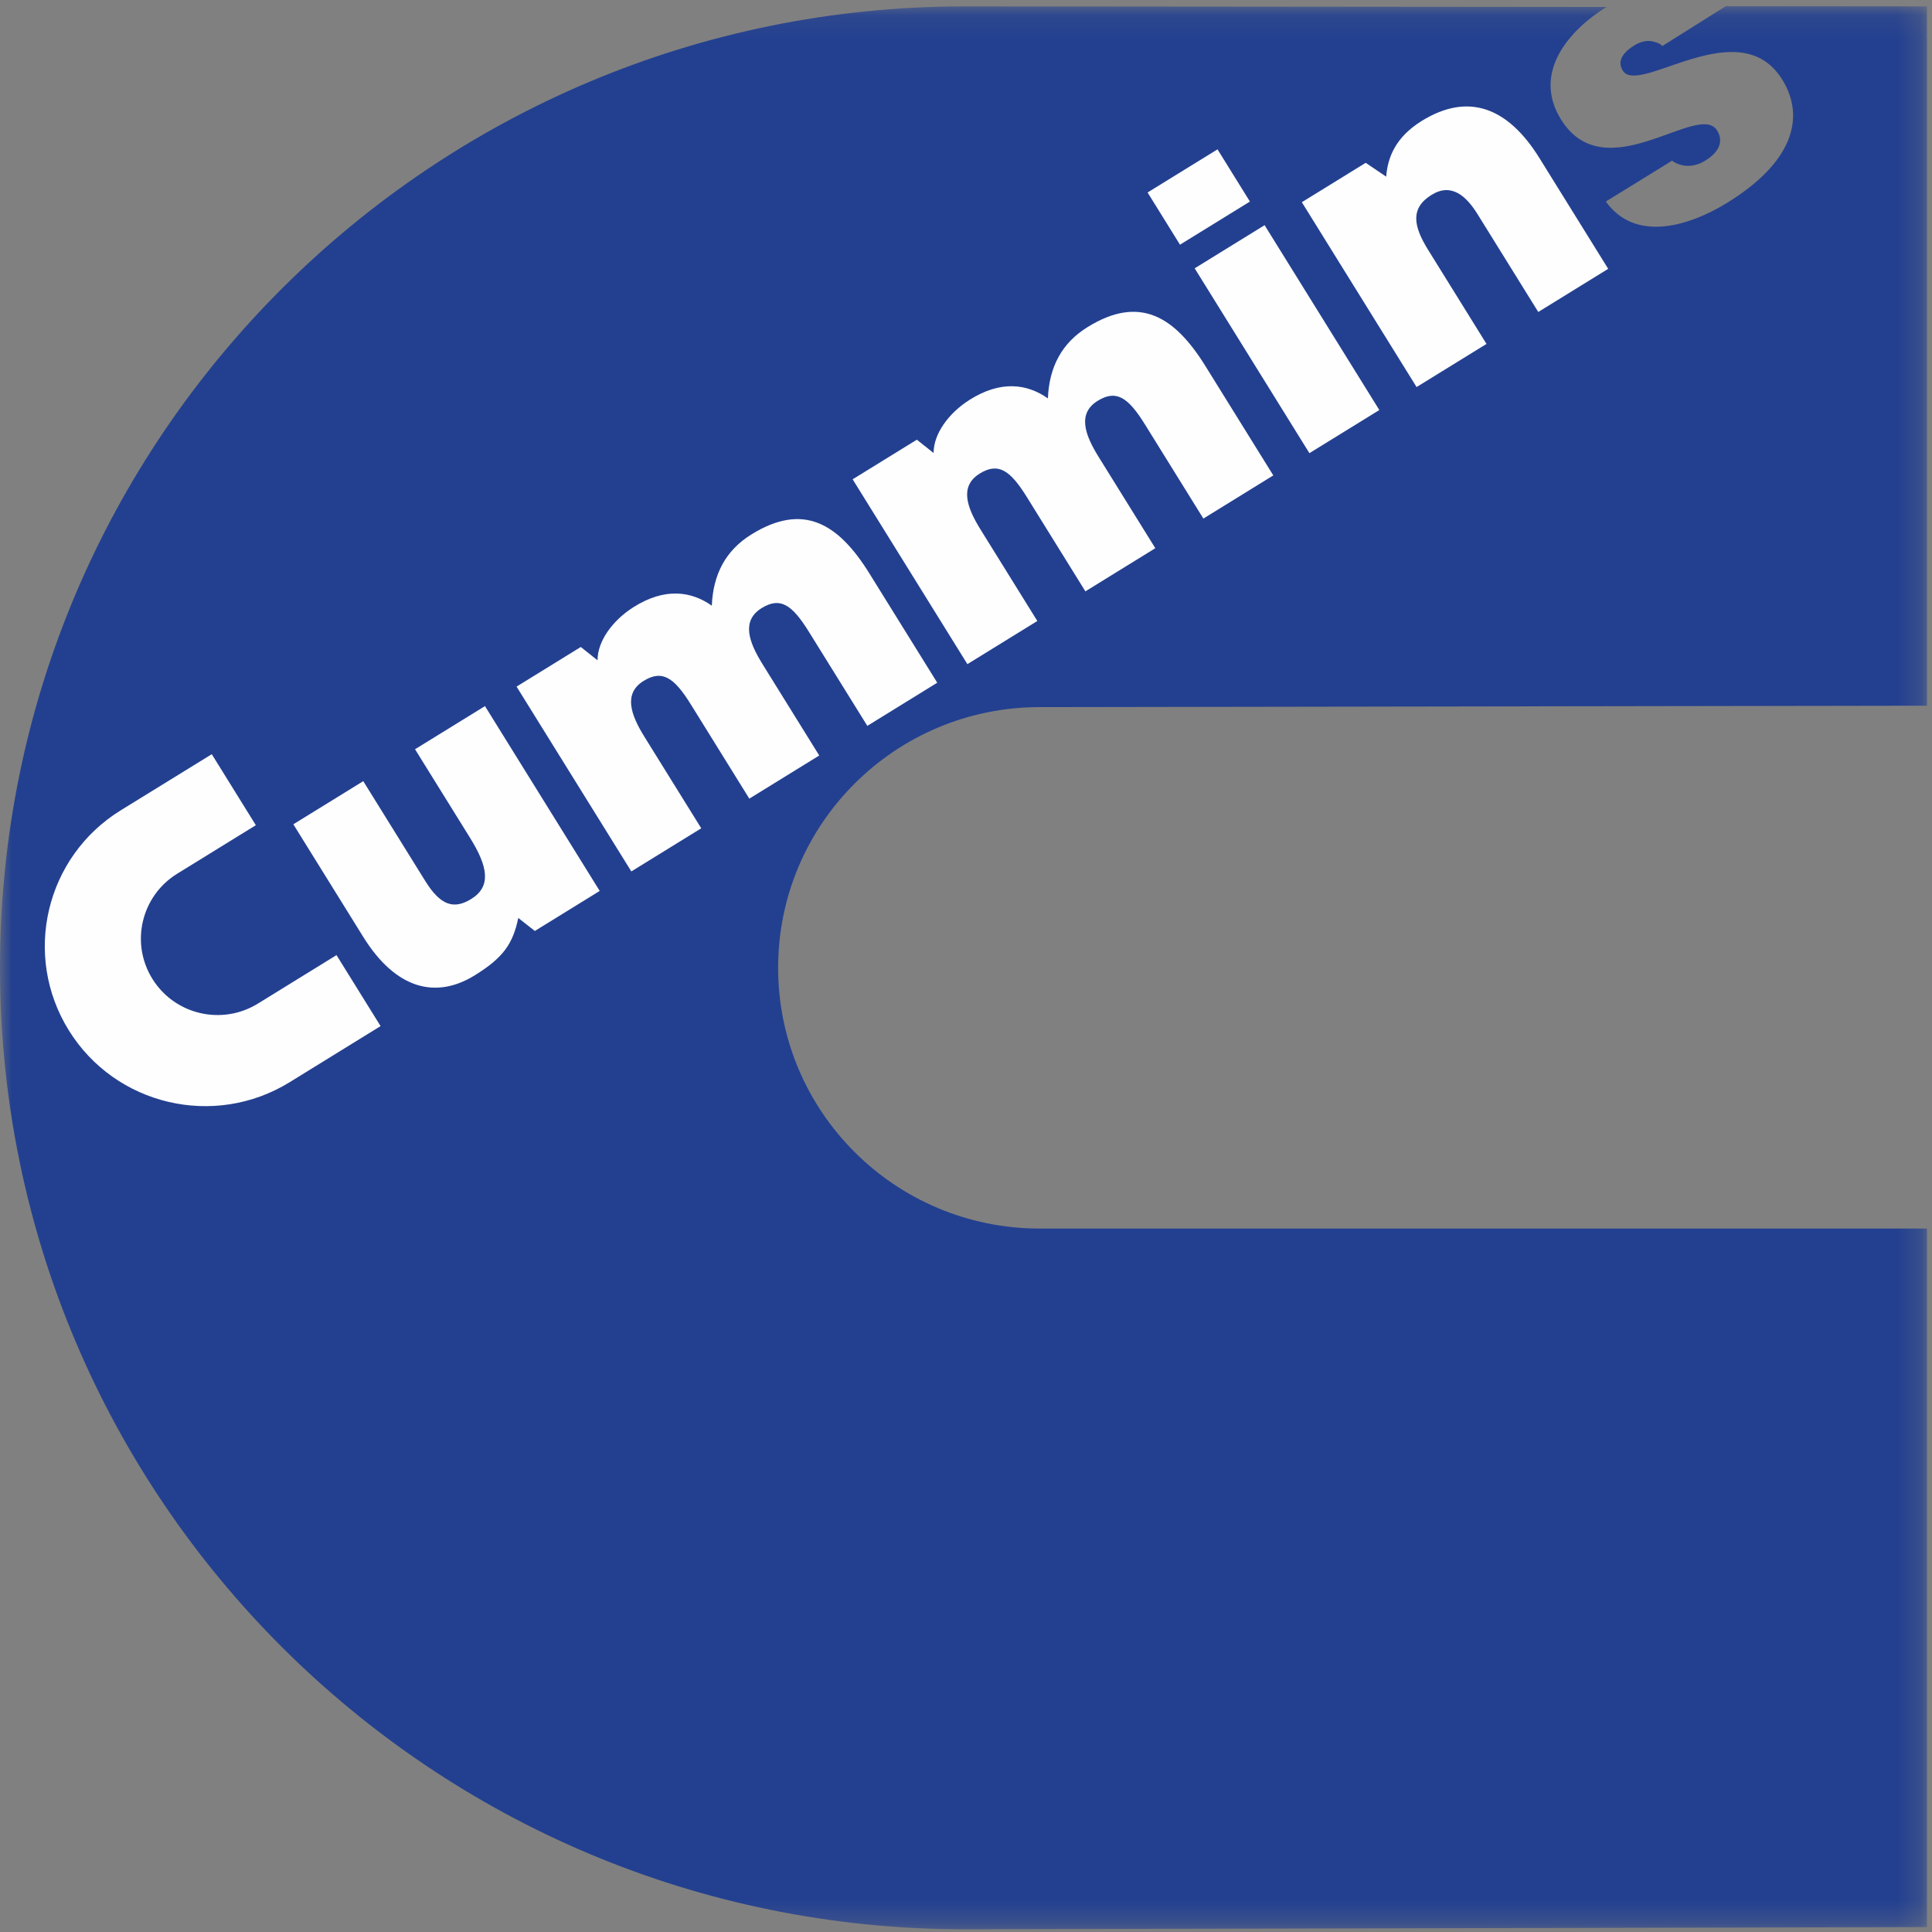
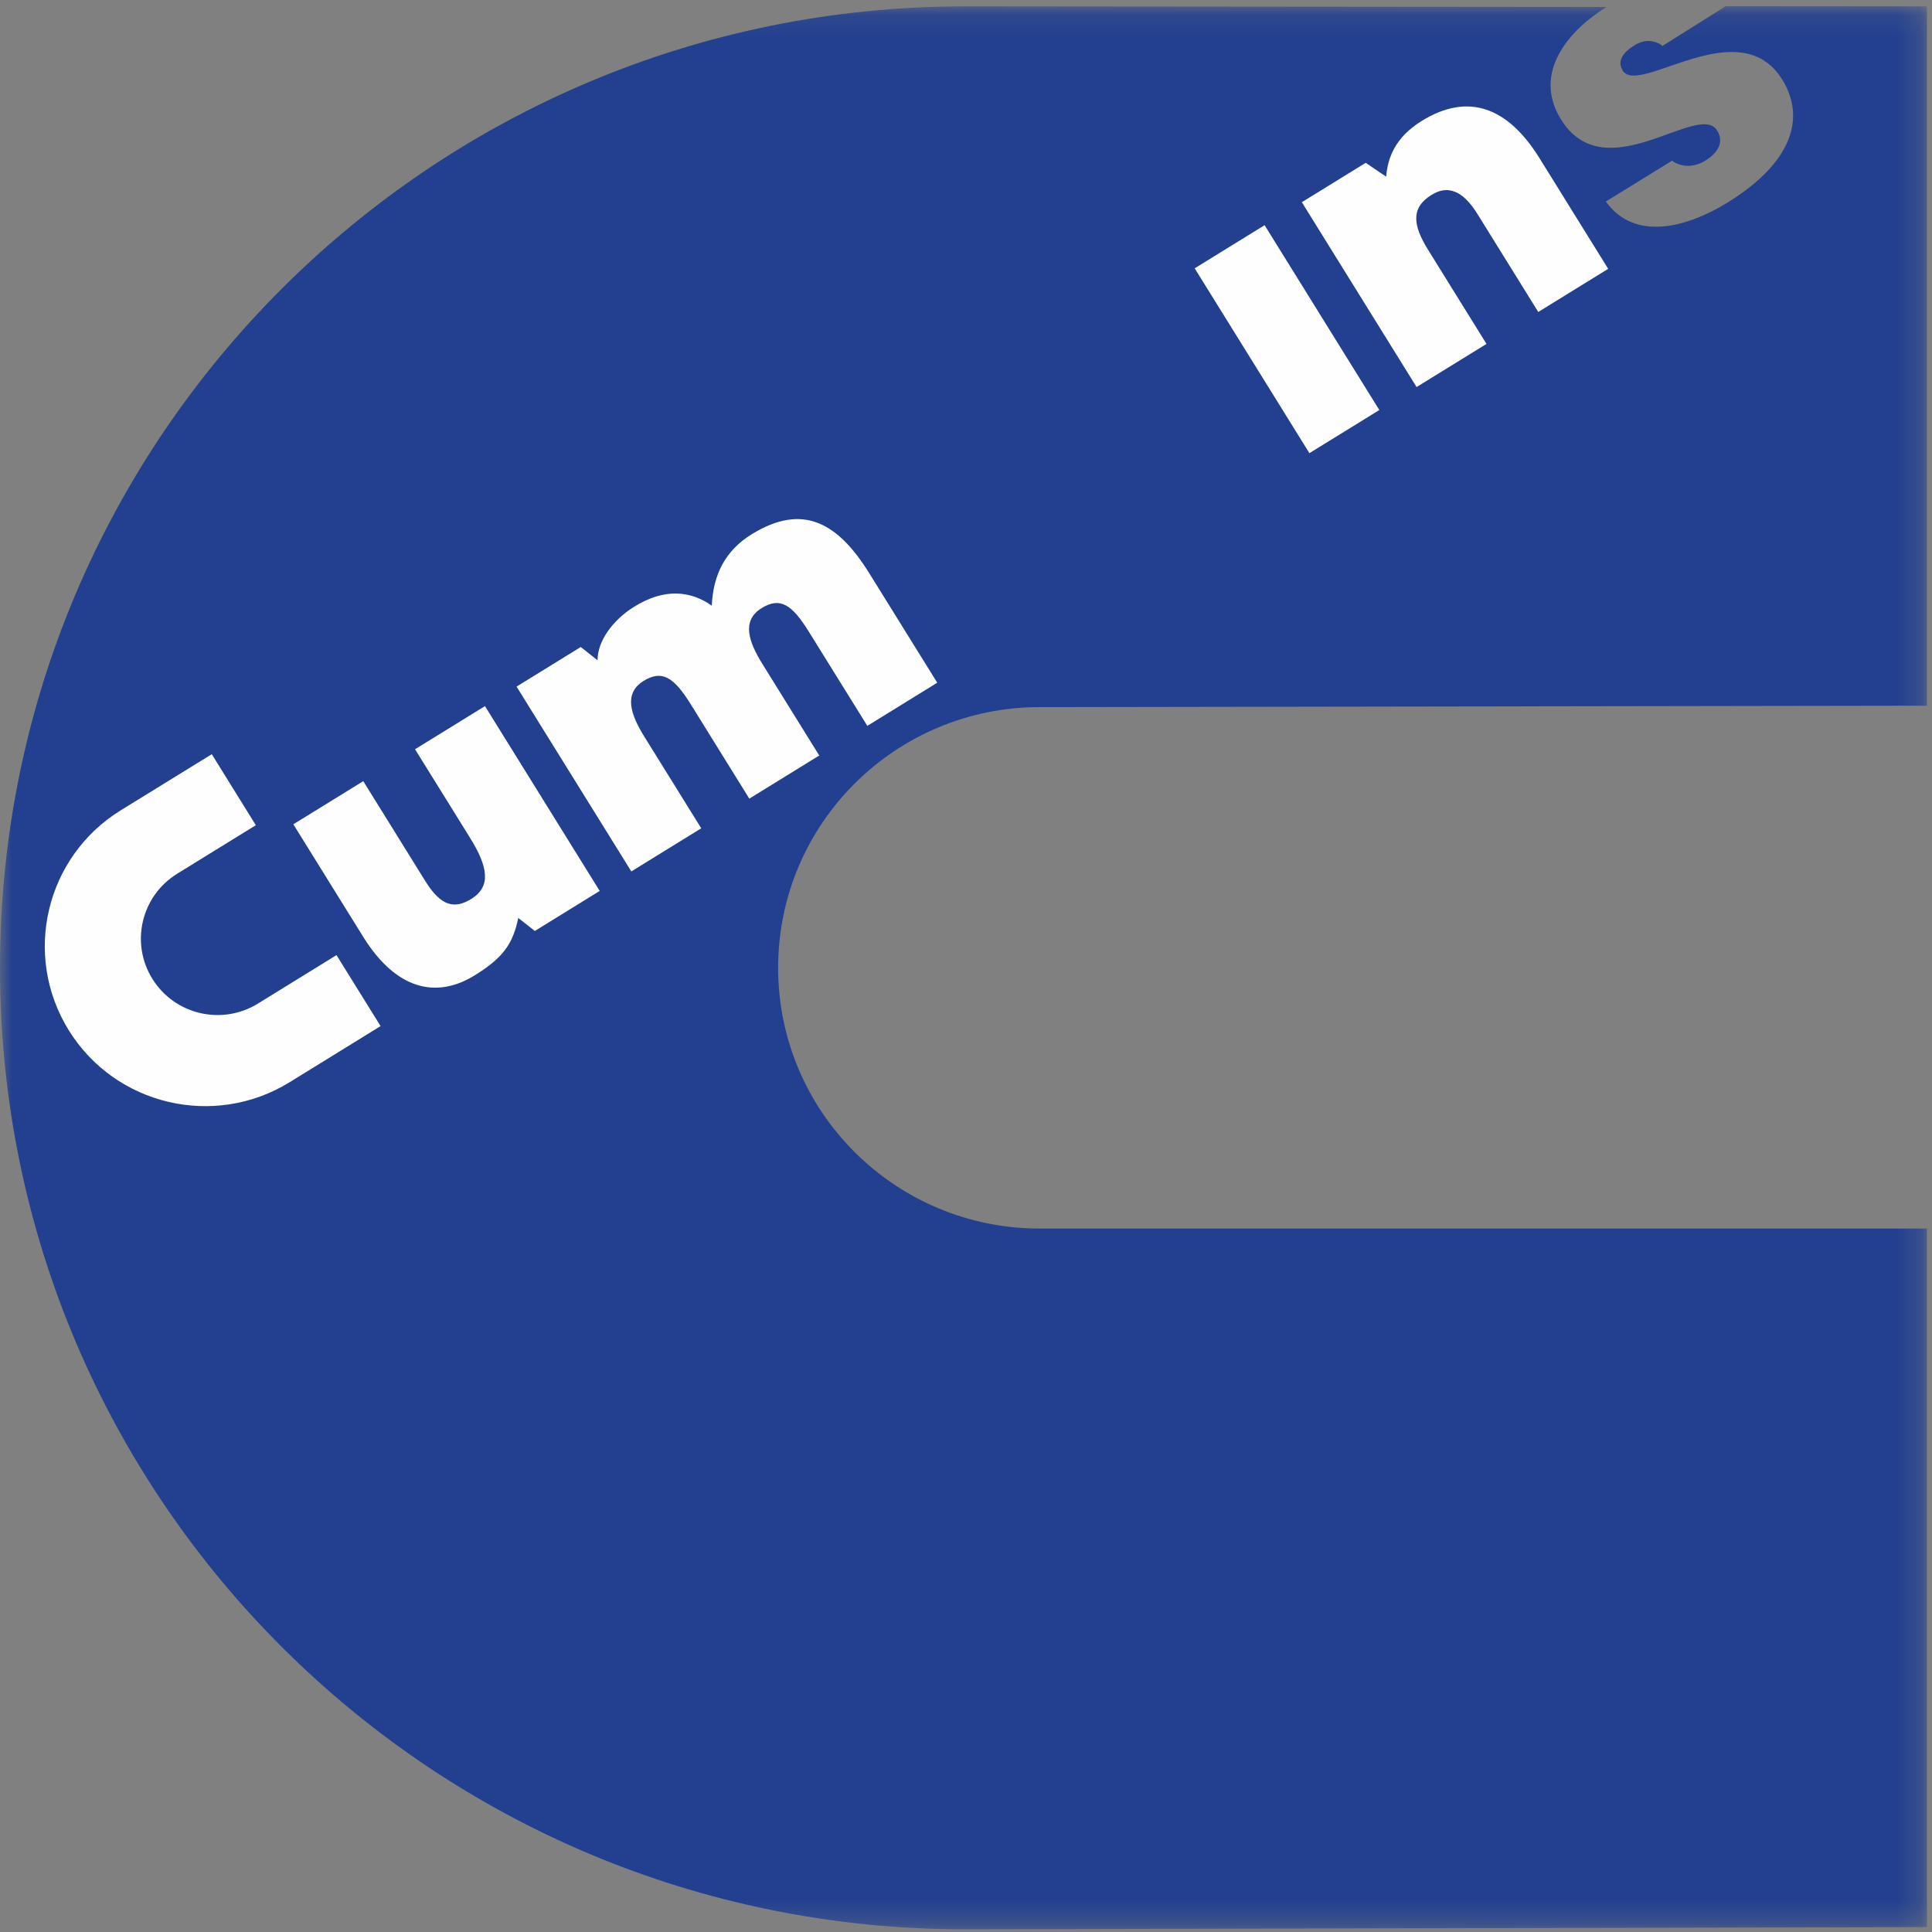
<svg xmlns="http://www.w3.org/2000/svg" xmlns:xlink="http://www.w3.org/1999/xlink" width="83px" height="83px" viewBox="0 0 83 83" version="1.1">
  <rect x="0" y="0" width="83" height="83" fill="#808080" stroke="none" />
  <title>logo-cummins</title>
  <desc>Created with Sketch.</desc>
  <defs>
    <polygon id="path-1" points="0 0.116 82.783 0.116 82.783 82.733 0 82.733" />
  </defs>
  <g id="7.-Layouts" stroke="none" stroke-width="1" fill="none" fill-rule="evenodd">
    <g id="1.0-Home" transform="translate(-843, -3425)">
      <g id="components/logo-wall" transform="translate(281, 3017)">
        <g id="logo-cummins" transform="translate(562, 408)">
          <g id="Group-3" transform="translate(0, 0.151)">
            <mask id="mask-2" fill="white">
              <use xlink:href="#path-1" />
            </mask>
            <g id="Clip-2" />
            <path d="M69.016,0.148 C67.442,1.119 65.801,2.948 67.061,4.98 C68.971,8.056 72.977,4.18 73.767,5.453 C74.115,6.014 73.719,6.468 73.256,6.753 C72.967,6.932 72.651,7.001 72.369,6.966 C72.064,6.924 71.797,6.752 71.848,6.743 L68.988,8.507 C70.226,10.237 72.48,9.621 74.213,8.553 C76.986,6.842 77.59,4.919 76.565,3.267 C74.721,0.297 70.401,3.988 69.714,2.882 C69.47,2.488 69.698,2.116 70.218,1.795 C70.449,1.653 70.704,1.58 70.947,1.618 C71.191,1.657 71.404,1.776 71.407,1.831 L74.137,0.116 L82.783,0.123 L82.783,30.166 L44.667,30.227 C38.46,30.227 33.429,35.242 33.429,41.427 C33.429,47.614 38.46,52.629 44.667,52.629 L82.783,52.629 L82.783,82.639 L41.439,82.733 C18.553,82.733 -0,64.239 -0,41.427 C-0,18.616 18.553,0.123 41.439,0.123 L69.016,0.148 Z" id="Fill-1" fill="#234090" mask="url(#mask-2)" />
          </g>
          <path d="M25.764,38.275 L22.977,39.995 L22.266,39.437 C22.034,40.539 21.63,41.139 20.388,41.905 C18.742,42.92 17.015,42.519 15.603,40.246 L12.602,35.412 L15.606,33.559 L18.269,37.848 C18.946,38.939 19.524,39.064 20.245,38.62 C21.112,38.085 20.963,37.234 20.201,36.006 L17.83,32.188 L20.835,30.335 L25.764,38.275 Z" id="Fill-4" fill="#FEFEFE" />
          <path d="M22.192,29.497 L24.951,27.795 L25.671,28.367 C25.67,27.529 26.331,26.646 27.207,26.089 C28.553,25.233 29.692,25.394 30.58,26.02 C30.637,24.664 31.179,23.639 32.291,22.953 C34.5,21.59 36.003,22.466 37.348,24.633 L40.265,29.33 L37.261,31.184 L34.748,27.138 C34.024,25.97 33.516,25.634 32.722,26.124 C31.841,26.668 32.166,27.578 32.759,28.532 L35.195,32.457 L32.191,34.31 L29.68,30.264 C28.955,29.097 28.447,28.762 27.652,29.251 C26.772,29.795 27.096,30.705 27.689,31.659 L30.126,35.584 L27.122,37.437 L22.192,29.497 Z" id="Fill-6" fill="#FEFEFE" />
          <polygon id="Fill-8" fill="#FEFEFE" points="56.253 19.468 51.324 11.527 54.328 9.674 59.257 17.615" />
-           <polygon id="Fill-10" fill="#FEFEFE" points="49.301 8.269 52.305 6.416 53.697 8.659 50.693 10.512" />
          <path d="M55.928,8.687 L58.671,6.995 L59.551,7.589 C59.617,6.768 59.945,5.894 61.086,5.19 C63.08,3.961 64.78,4.609 66.135,6.791 L69.089,11.549 L66.085,13.403 L63.479,9.205 C62.99,8.417 62.355,7.845 61.503,8.37 C60.578,8.941 60.719,9.713 61.349,10.728 L63.861,14.775 L60.857,16.628 L55.928,8.687 Z" id="Fill-12" fill="#FEFEFE" />
-           <path d="M36.63,20.591 L39.388,18.89 L40.108,19.461 C40.107,18.623 40.769,17.74 41.645,17.183 C42.991,16.327 44.129,16.489 45.018,17.115 C45.075,15.759 45.617,14.733 46.729,14.048 C48.938,12.684 50.441,13.56 51.786,15.727 L54.702,20.424 L51.698,22.278 L49.186,18.231 C48.462,17.065 47.953,16.729 47.16,17.218 C46.278,17.762 46.603,18.672 47.196,19.626 L49.633,23.551 L46.629,25.405 L44.117,21.358 C43.392,20.191 42.884,19.855 42.09,20.345 C41.209,20.889 41.535,21.799 42.127,22.753 L44.564,26.678 L41.56,28.532 L36.63,20.591 Z" id="Fill-14" fill="#FEFEFE" />
          <path d="M12.444,46.492 C9.208,48.488 4.96,47.492 2.957,44.266 C0.954,41.04 1.954,36.806 5.19,34.81 L9.098,32.401 L10.991,35.451 L7.613,37.535 C6.067,38.489 5.589,40.512 6.546,42.052 C7.502,43.593 9.532,44.069 11.078,43.116 L14.456,41.032 L16.35,44.082 L12.444,46.492 Z" id="Fill-16" fill="#FEFEFE" />
        </g>
      </g>
    </g>
  </g>
</svg>